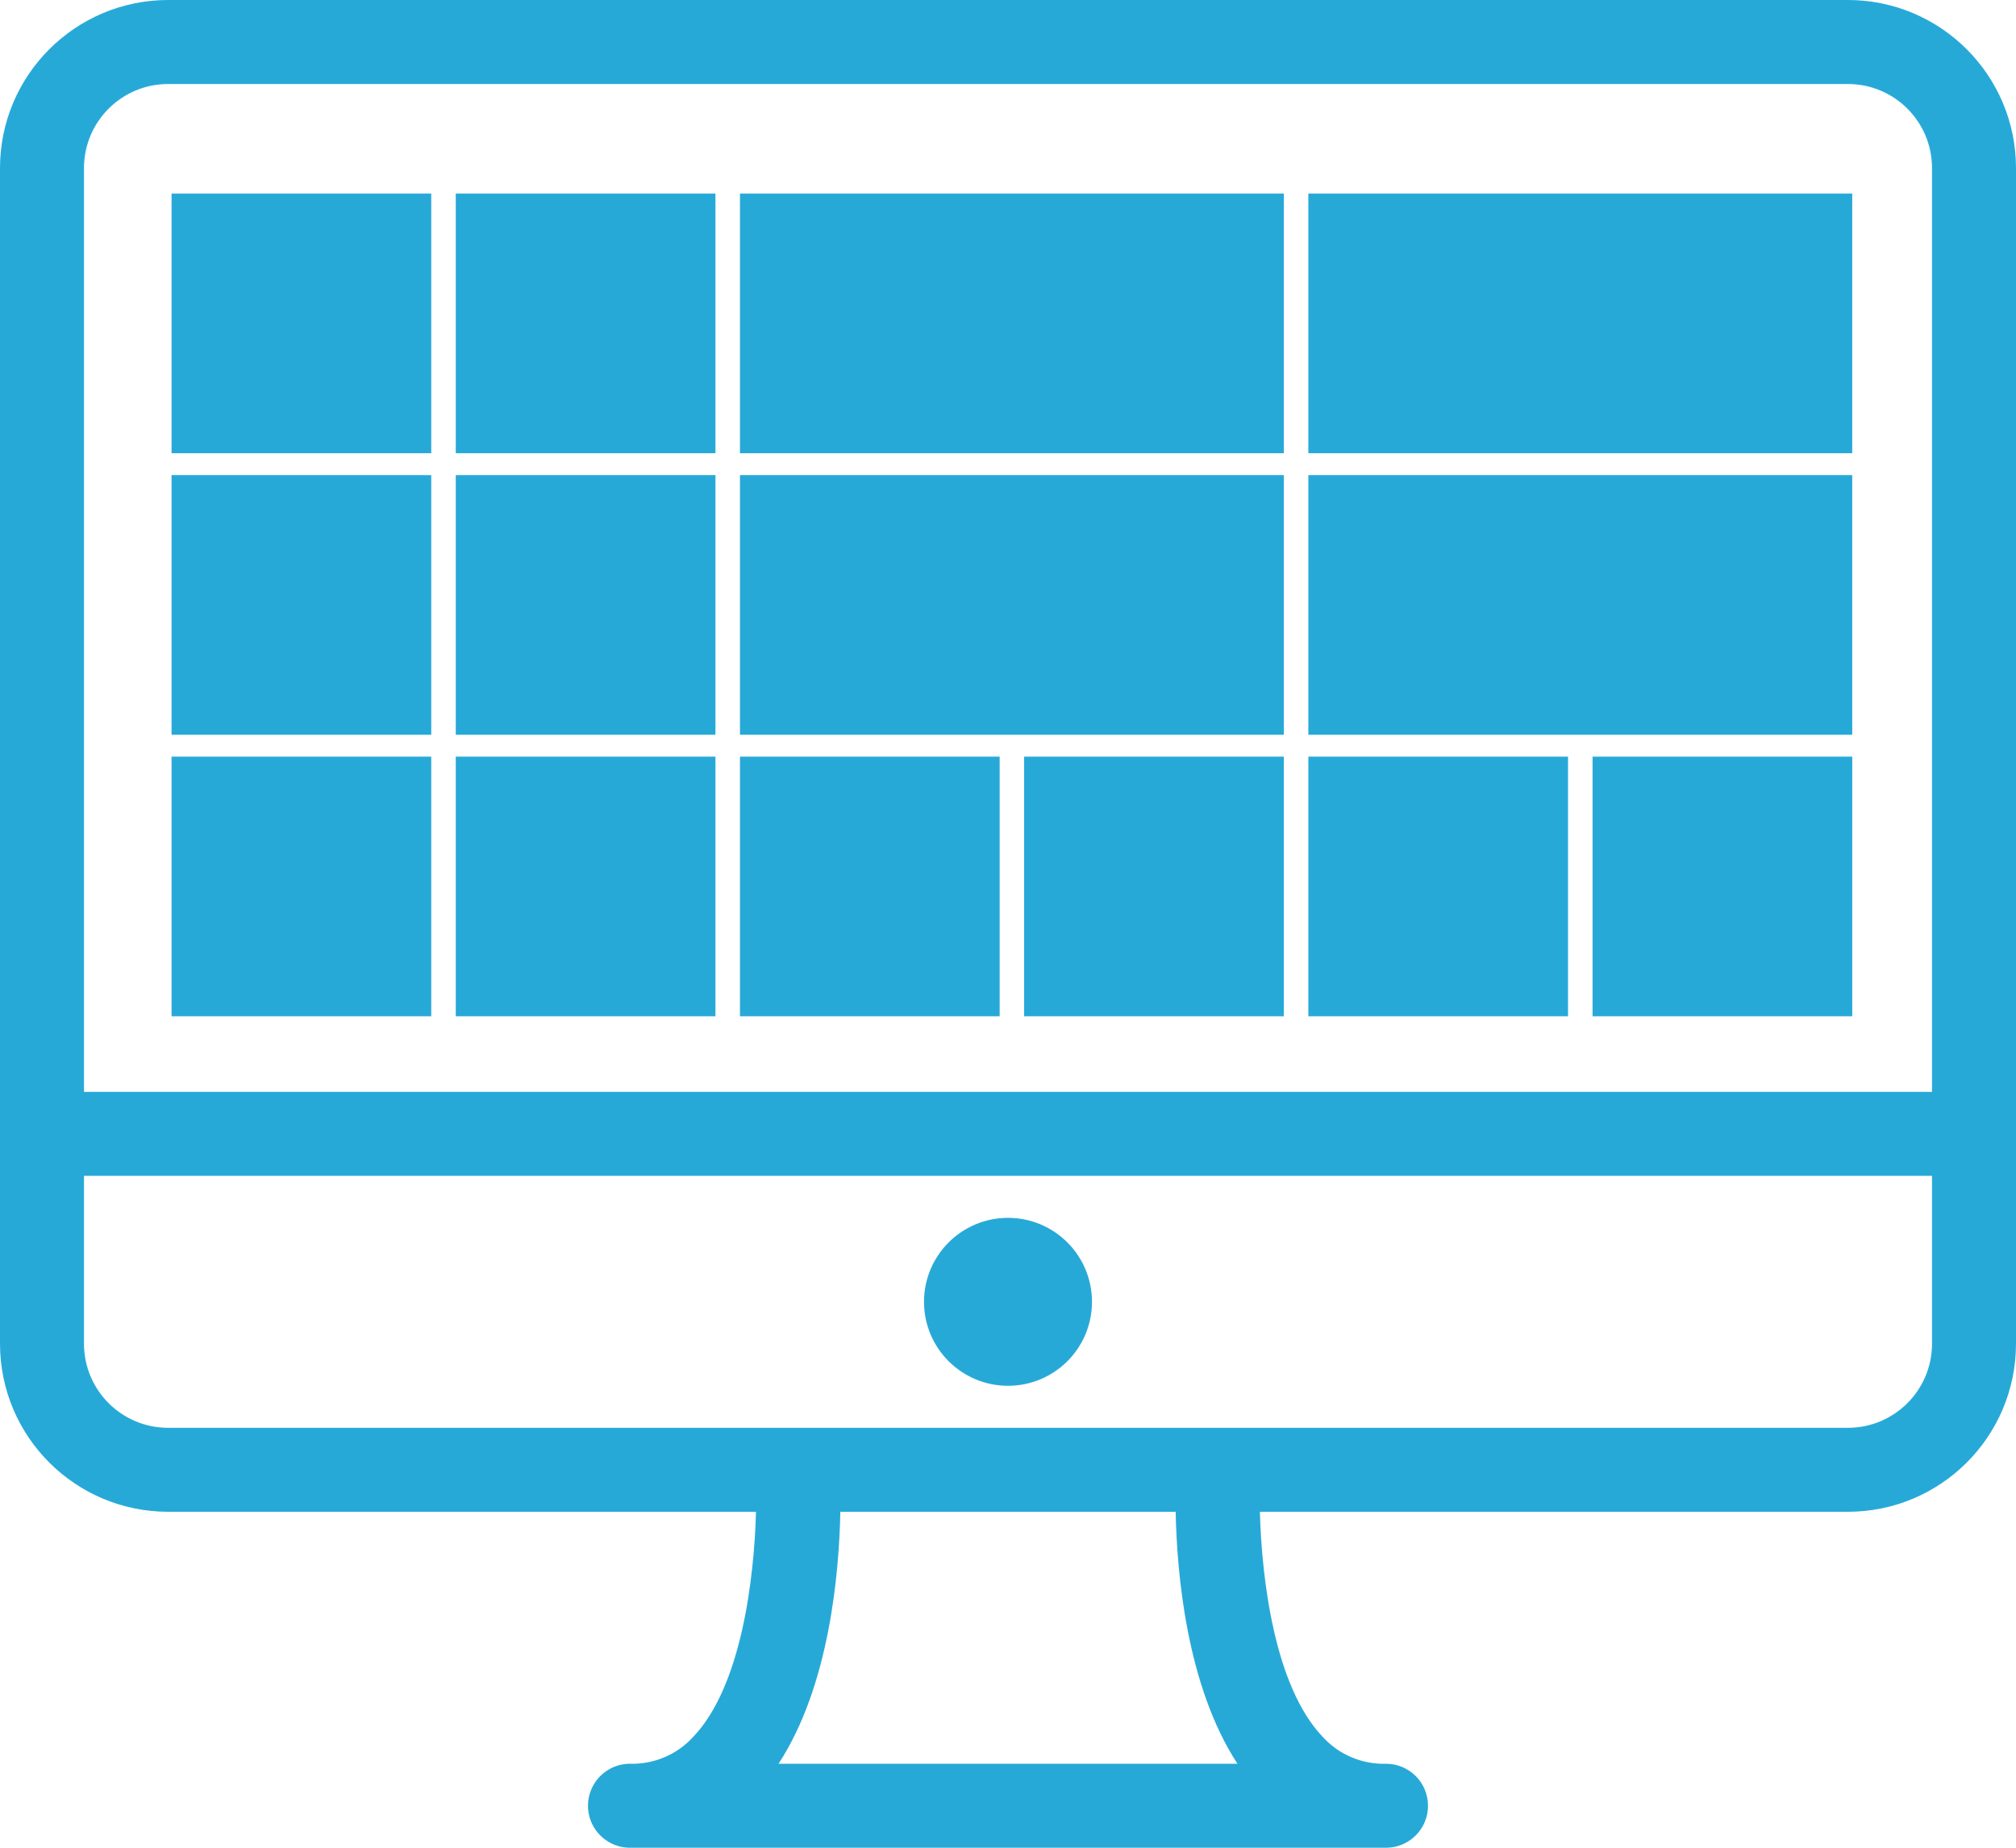
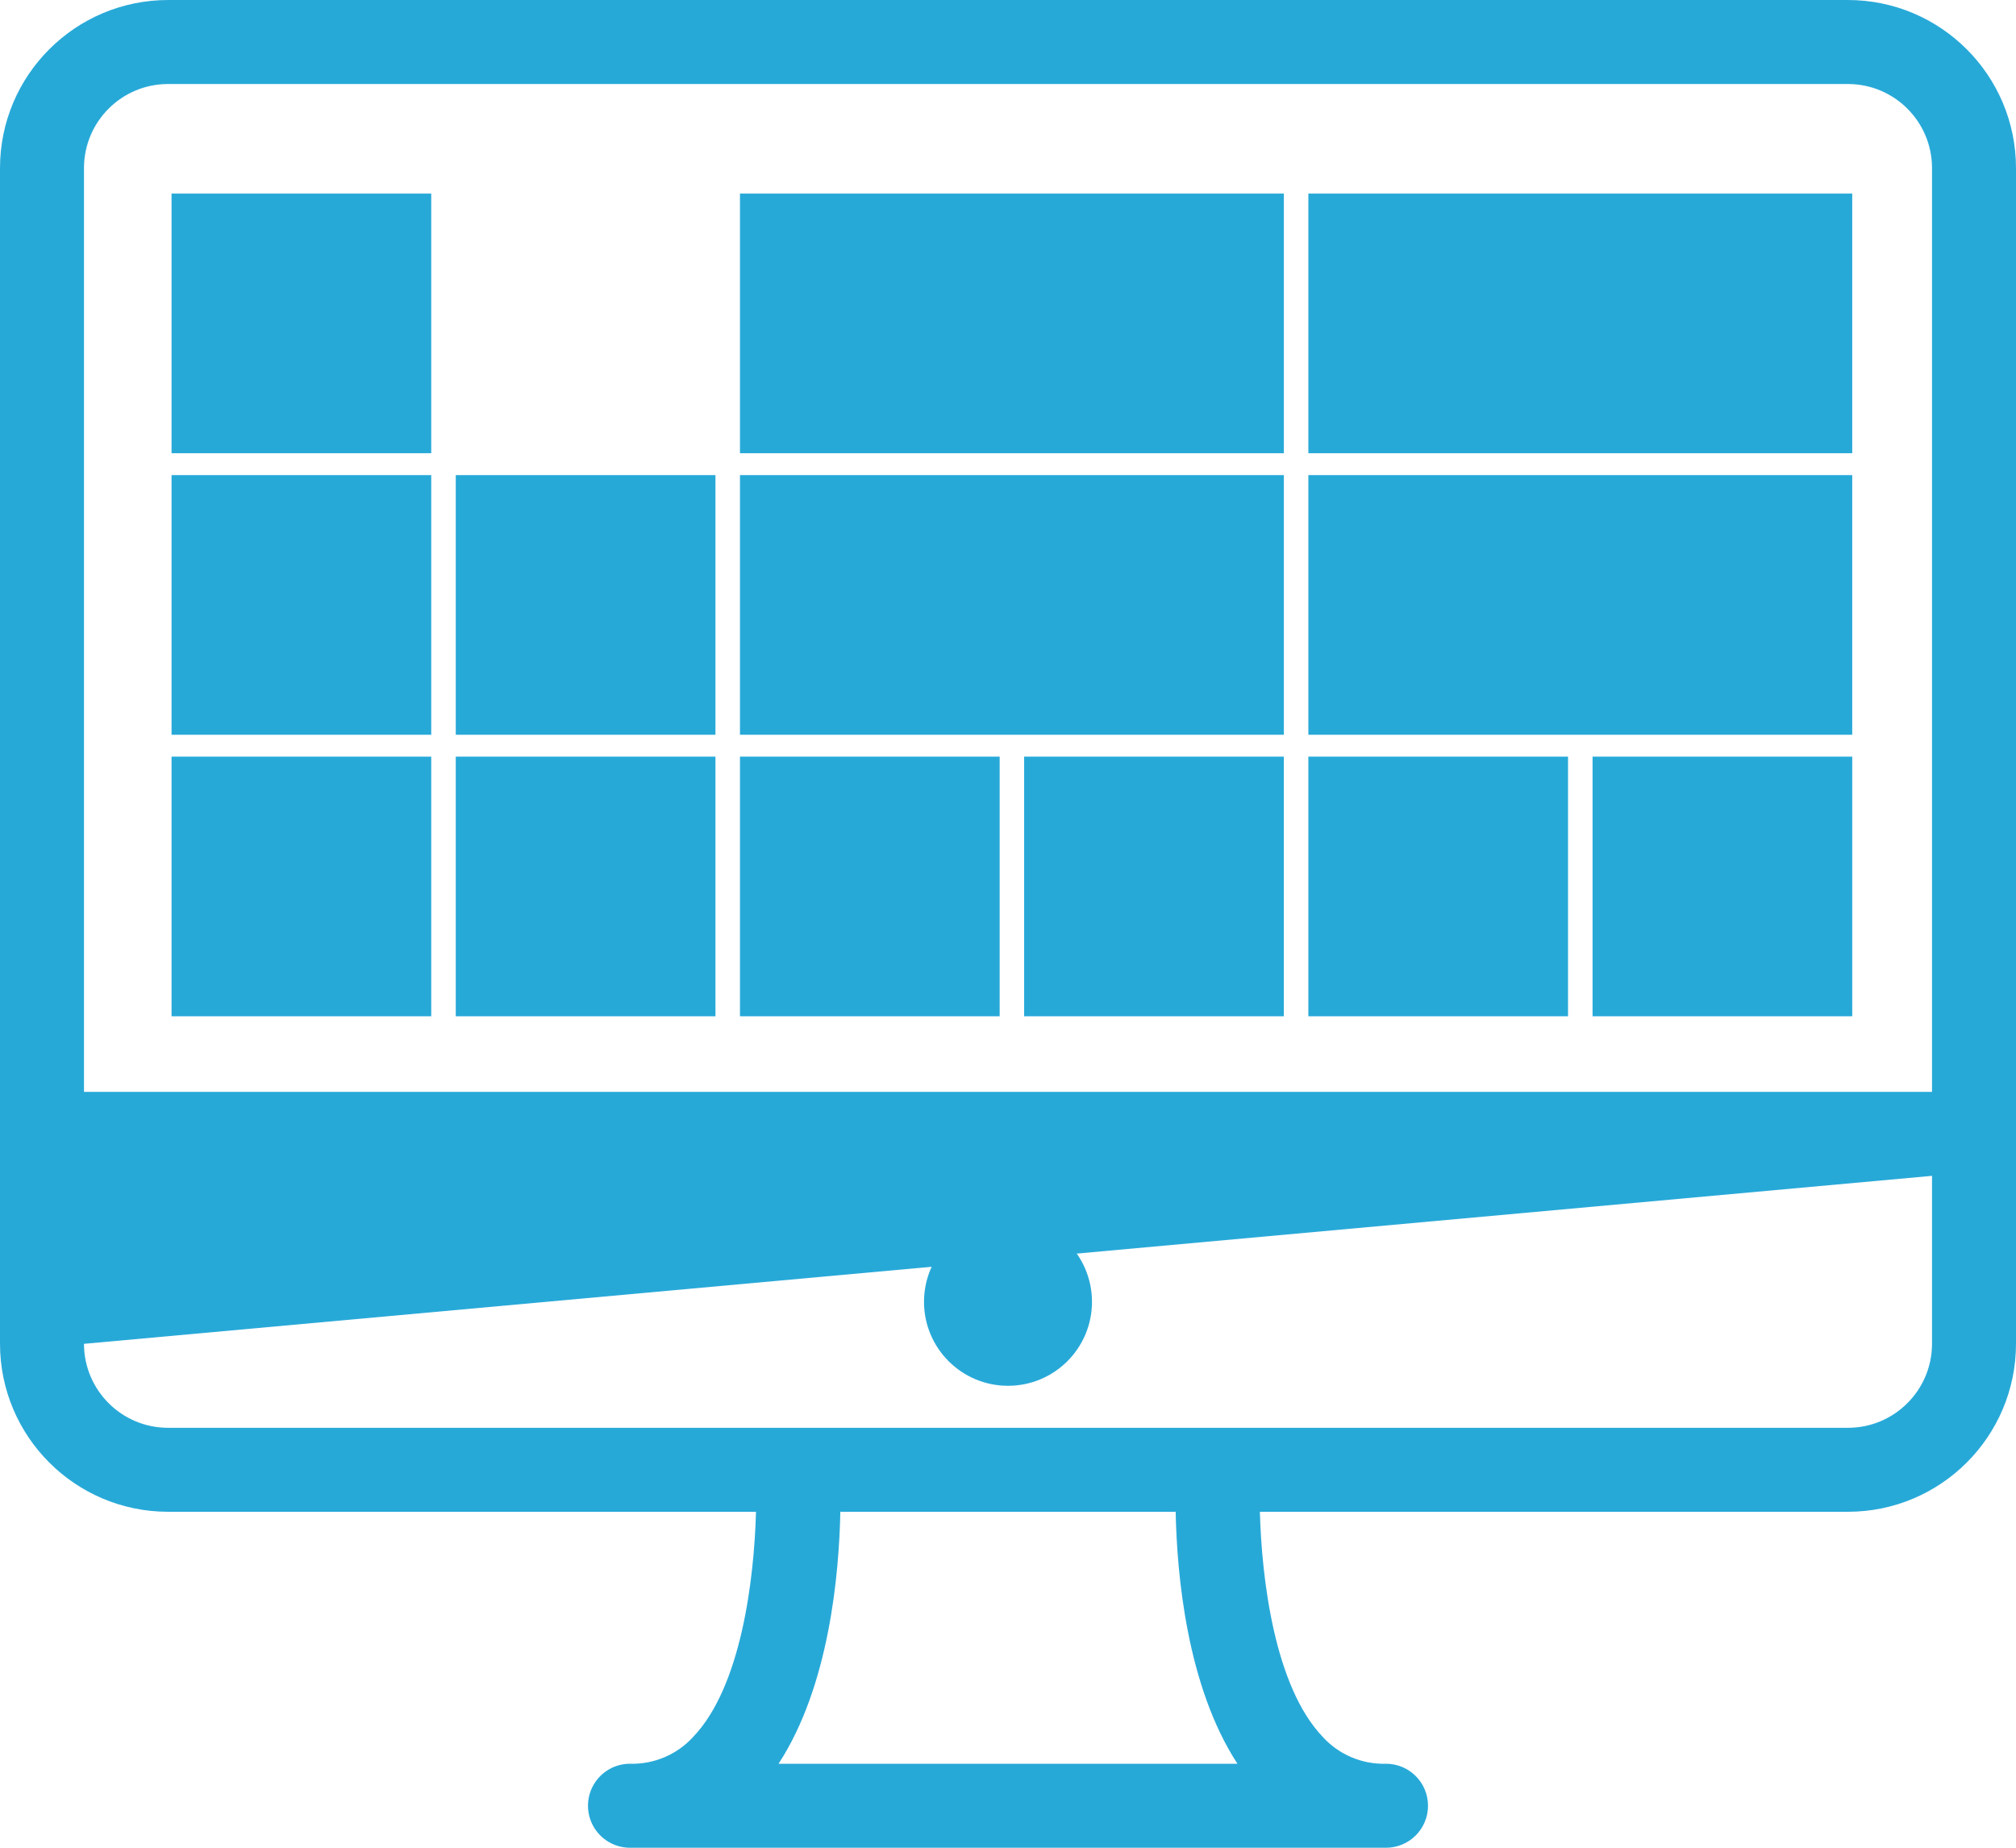
<svg xmlns="http://www.w3.org/2000/svg" id="emgg1yspj6i1" viewBox="0 0 512 469.33">
  <style>#emgg1yspj6i6 {animation: emgg1yspj6i6_f_o 3000ms linear infinite normal forwards}@keyframes emgg1yspj6i6_f_o { 0% {fill-opacity: 1} 23.333% {fill-opacity: 1} 46.667% {fill-opacity: 0.5} 66.667% {fill-opacity: 1} 100% {fill-opacity: 1} }#emgg1yspj6i11 {animation: emgg1yspj6i11_f_o 3000ms linear infinite normal forwards}@keyframes emgg1yspj6i11_f_o { 0% {fill-opacity: 1} 53.333% {fill-opacity: 1} 76.667% {fill-opacity: 0.5} 100% {fill-opacity: 1} }#emgg1yspj6i17 {animation: emgg1yspj6i17_f_o 3000ms linear infinite normal forwards}@keyframes emgg1yspj6i17_f_o { 0% {fill-opacity: 1} 26.667% {fill-opacity: 1} 50% {fill-opacity: 0.5} 73.333% {fill-opacity: 1} 100% {fill-opacity: 1} }</style>
-   <path id="emgg1yspj6i2" d="M469.33,21.33L42.67,21.33C19.115,21.358,0.028,40.445,0,64L0,362.67C0.028,386.223,19.117,405.308,42.67,405.33L192,405.33C191.54,422.39,188.27,449.64,176.11,462.44C172.006,466.982,166.119,469.5,160,469.33C156.188,469.33,152.666,471.364,150.76,474.665C148.853,477.966,148.853,482.034,150.76,485.335C152.666,488.636,156.188,490.67,160,490.67L352,490.67C357.893,490.67,362.67,485.893,362.67,480C362.67,474.107,357.893,469.33,352,469.33C345.873,469.51,339.976,466.991,335.87,462.44C323.7,449.64,320.43,422.39,319.97,405.33L469.33,405.33C492.885,405.313,511.978,386.225,512,362.67L512,64C511.972,40.445,492.885,21.358,469.33,21.33ZM21.33,64C21.347,52.223,30.893,42.681,42.67,42.67L469.33,42.67C481.107,42.681,490.653,52.223,490.67,64L490.67,298.67L21.33,298.67ZM197.73,469.33C210.61,449.58,213.1,421.15,213.42,405.33L298.58,405.33C298.9,421.15,301.39,449.58,314.27,469.33ZM490.67,362.67C490.653,374.447,481.107,383.989,469.33,384L42.67,384C30.893,383.989,21.347,374.447,21.33,362.67L21.33,320L490.67,320Z" transform="matrix(1 0 0 1 0 -21.33)" fill="rgb(39,169,216)" stroke="none" stroke-width="1" />
+   <path id="emgg1yspj6i2" d="M469.33,21.33L42.67,21.33C19.115,21.358,0.028,40.445,0,64L0,362.67C0.028,386.223,19.117,405.308,42.67,405.33L192,405.33C191.54,422.39,188.27,449.64,176.11,462.44C172.006,466.982,166.119,469.5,160,469.33C156.188,469.33,152.666,471.364,150.76,474.665C148.853,477.966,148.853,482.034,150.76,485.335C152.666,488.636,156.188,490.67,160,490.67L352,490.67C357.893,490.67,362.67,485.893,362.67,480C362.67,474.107,357.893,469.33,352,469.33C345.873,469.51,339.976,466.991,335.87,462.44C323.7,449.64,320.43,422.39,319.97,405.33L469.33,405.33C492.885,405.313,511.978,386.225,512,362.67L512,64C511.972,40.445,492.885,21.358,469.33,21.33ZM21.33,64C21.347,52.223,30.893,42.681,42.67,42.67L469.33,42.67C481.107,42.681,490.653,52.223,490.67,64L490.67,298.67L21.33,298.67ZM197.73,469.33C210.61,449.58,213.1,421.15,213.42,405.33L298.58,405.33C298.9,421.15,301.39,449.58,314.27,469.33ZM490.67,362.67C490.653,374.447,481.107,383.989,469.33,384L42.67,384C30.893,383.989,21.347,374.447,21.33,362.67L490.67,320Z" transform="matrix(1 0 0 1 0 -21.33)" fill="rgb(39,169,216)" stroke="none" stroke-width="1" />
  <circle id="emgg1yspj6i3" r="21.33" transform="matrix(1 0 0 1 256 330.67)" fill="rgb(39,169,216)" stroke="none" stroke-width="1" />
-   <rect id="emgg1yspj6i4" width="65.95" height="65.95" rx="0" ry="0" transform="matrix(1 0 0 1 115.75 49.17)" fill="rgb(39,169,216)" stroke="none" stroke-width="1" />
  <rect id="emgg1yspj6i5" width="138.13" height="65.95" rx="0" ry="0" transform="matrix(1 0 0 1 187.93 49.17)" fill="rgb(39,169,216)" stroke="none" stroke-width="1" />
  <rect id="emgg1yspj6i6" width="138.13" height="65.95" rx="0" ry="0" transform="matrix(1 0 0 1 332.28 49.17)" fill="rgb(39,169,216)" stroke="none" stroke-width="1" />
  <rect id="emgg1yspj6i7" width="65.95" height="65.95" rx="0" ry="0" transform="matrix(1 0 0 1 43.57 120.68)" fill="rgb(39,169,216)" stroke="none" stroke-width="1" />
  <rect id="emgg1yspj6i8" width="65.95" height="65.95" rx="0" ry="0" transform="matrix(1 0 0 1 43.57 192.19)" fill="rgb(39,169,216)" stroke="none" stroke-width="1" />
  <rect id="emgg1yspj6i9" width="65.95" height="65.95" rx="0" ry="0" transform="matrix(1 0 0 1 115.75 192.19)" fill="rgb(39,169,216)" stroke="none" stroke-width="1" />
  <rect id="emgg1yspj6i10" width="65.95" height="65.95" rx="0" ry="0" transform="matrix(1 0 0 1 187.93 192.19)" fill="rgb(39,169,216)" stroke="none" stroke-width="1" />
  <rect id="emgg1yspj6i11" width="65.95" height="65.95" rx="0" ry="0" transform="matrix(1 0 0 1 260.1 192.19)" fill="rgb(39,169,216)" stroke="none" stroke-width="1" />
  <rect id="emgg1yspj6i12" width="65.95" height="65.95" rx="0" ry="0" transform="matrix(1 0 0 1 332.28 192.19)" fill="rgb(39,169,216)" stroke="none" stroke-width="1" />
  <rect id="emgg1yspj6i13" width="65.95" height="65.95" rx="0" ry="0" transform="matrix(1 0 0 1 404.46 192.19)" fill="rgb(39,169,216)" stroke="none" stroke-width="1" />
  <rect id="emgg1yspj6i14" width="138.13" height="65.95" rx="0" ry="0" transform="matrix(1 0 0 1 187.93 120.68)" fill="rgb(39,169,216)" stroke="none" stroke-width="1" />
  <rect id="emgg1yspj6i15" width="138.13" height="65.95" rx="0" ry="0" transform="matrix(1 0 0 1 332.28 120.68)" fill="rgb(39,169,216)" stroke="none" stroke-width="1" />
  <rect id="emgg1yspj6i16" width="65.95" height="65.95" rx="0" ry="0" transform="matrix(1 0 0 1 115.75 120.68)" fill="rgb(39,169,216)" stroke="none" stroke-width="1" />
  <rect id="emgg1yspj6i17" width="65.95" height="65.95" rx="0" ry="0" transform="matrix(1 0 0 1 43.57 49.17)" fill="rgb(39,169,216)" stroke="rgb(255,255,255)" stroke-width="1" stroke-opacity="0" />
</svg>